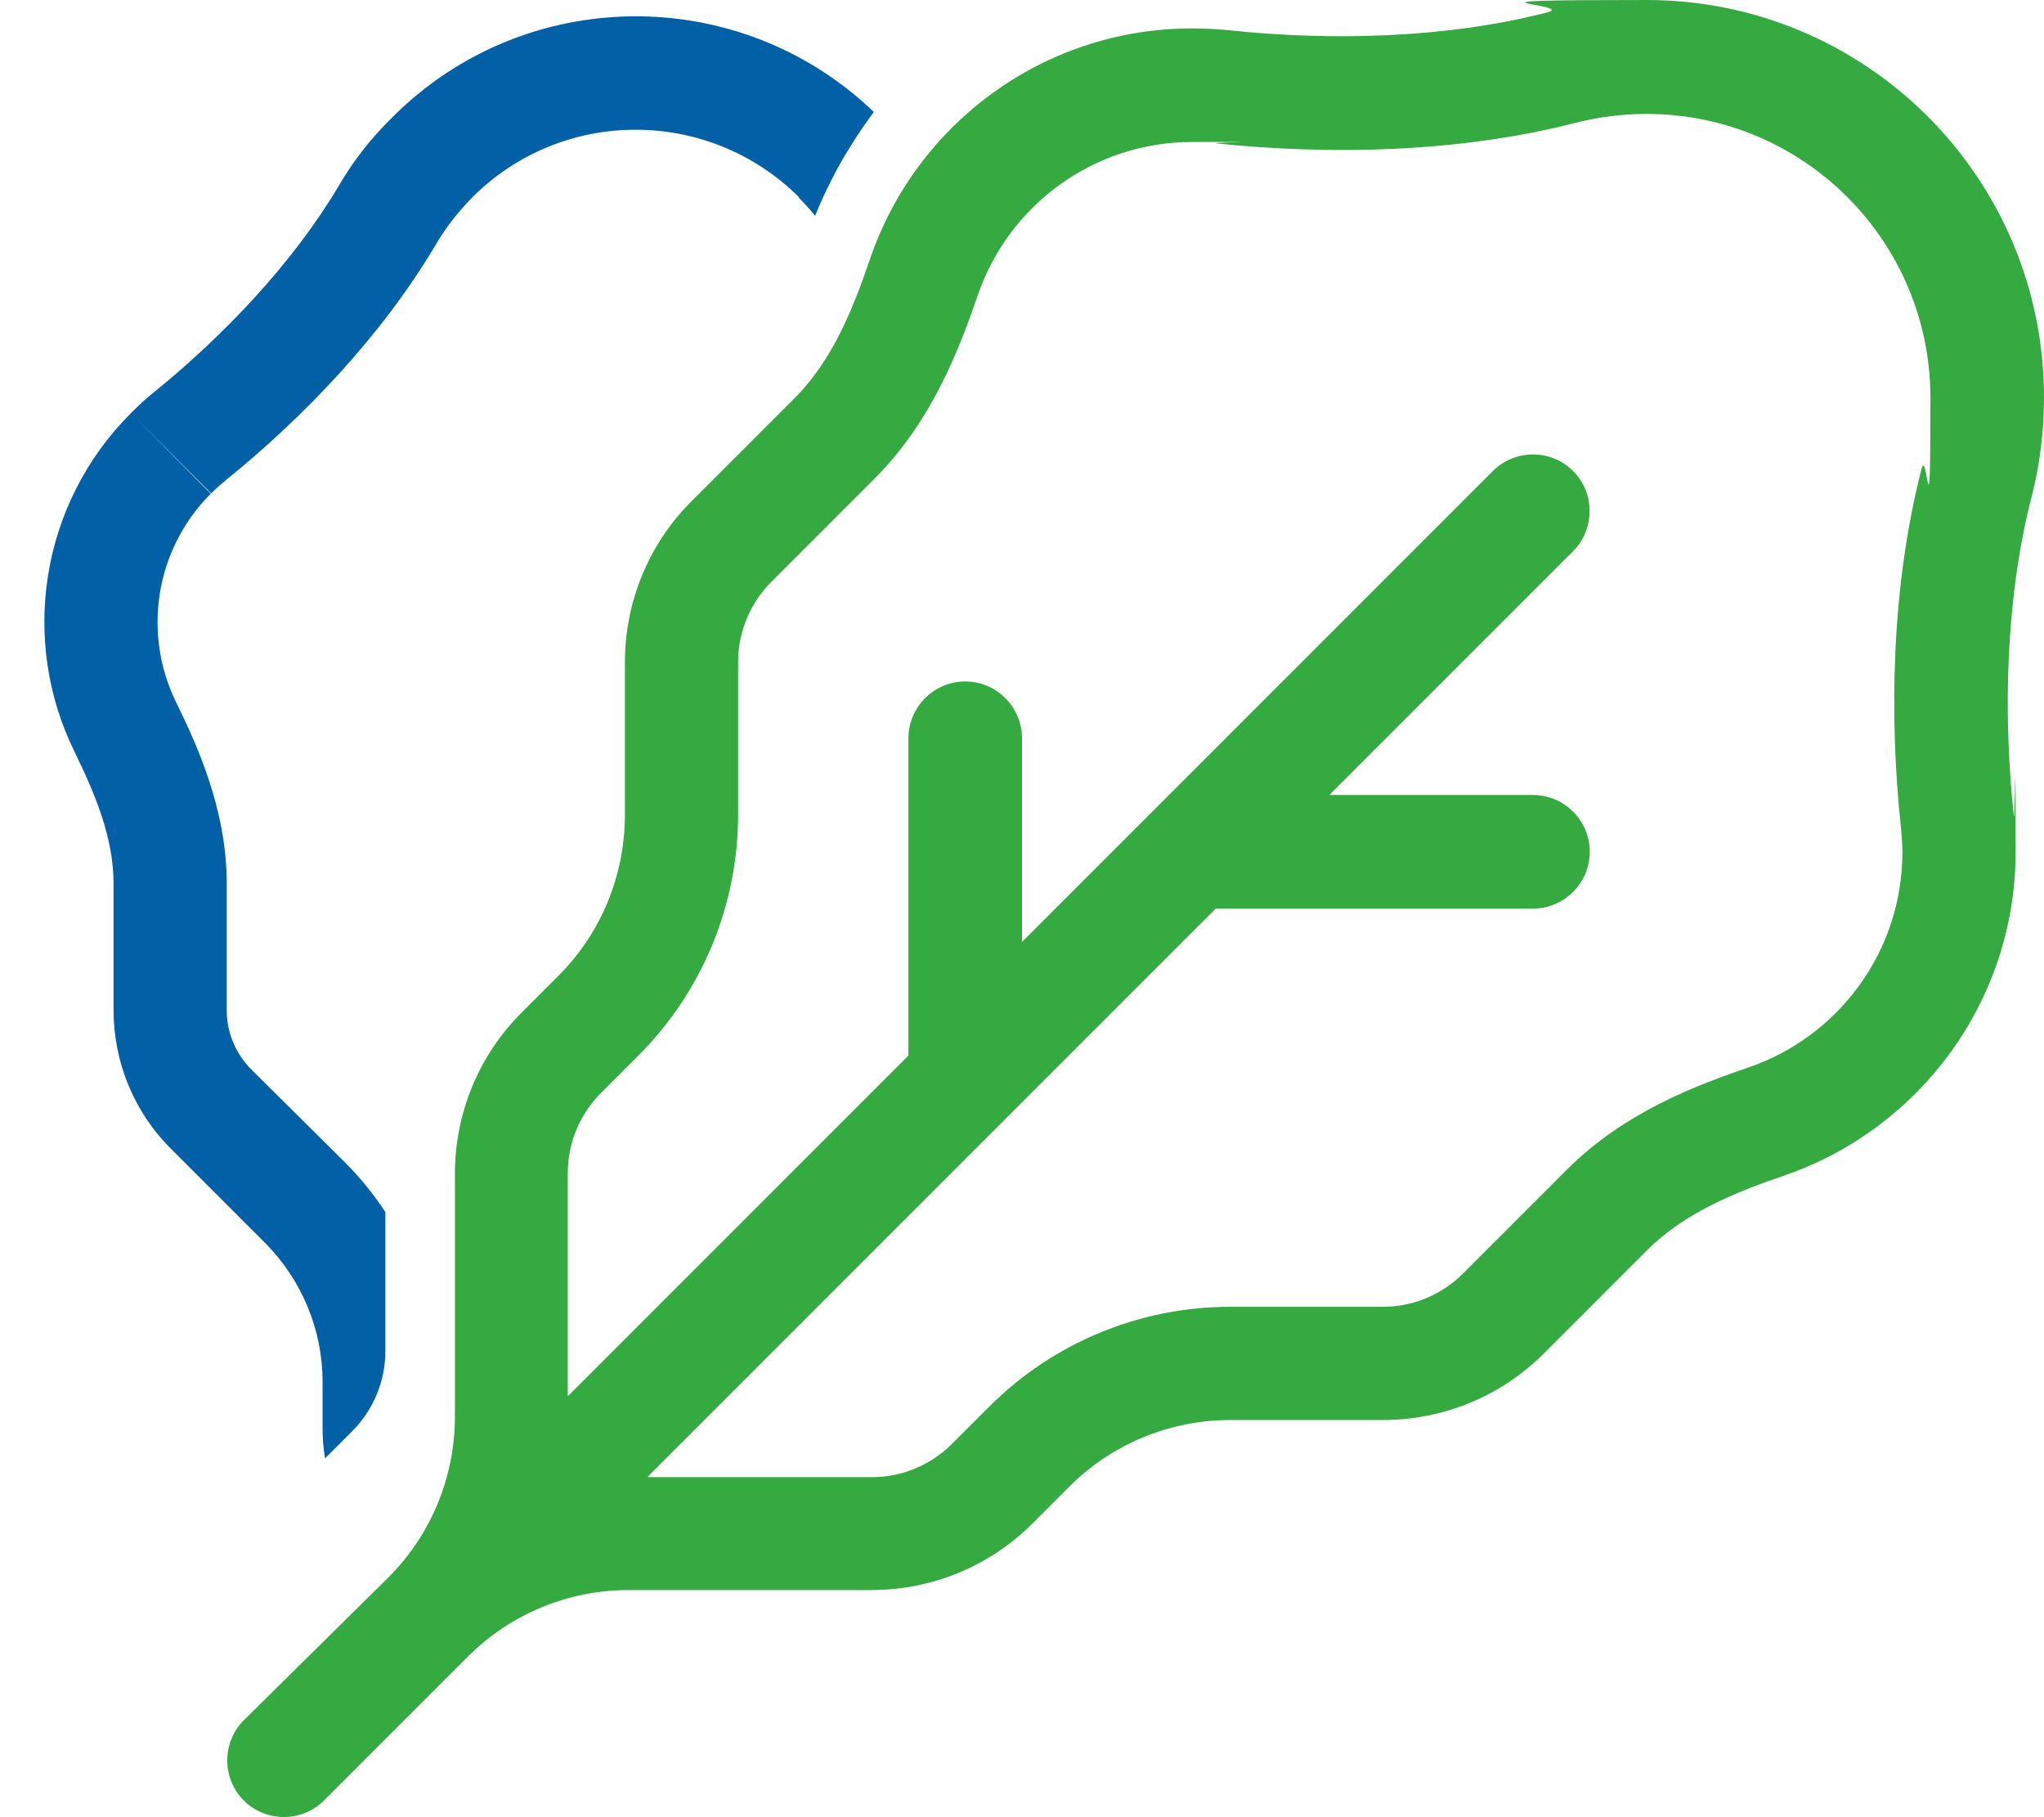
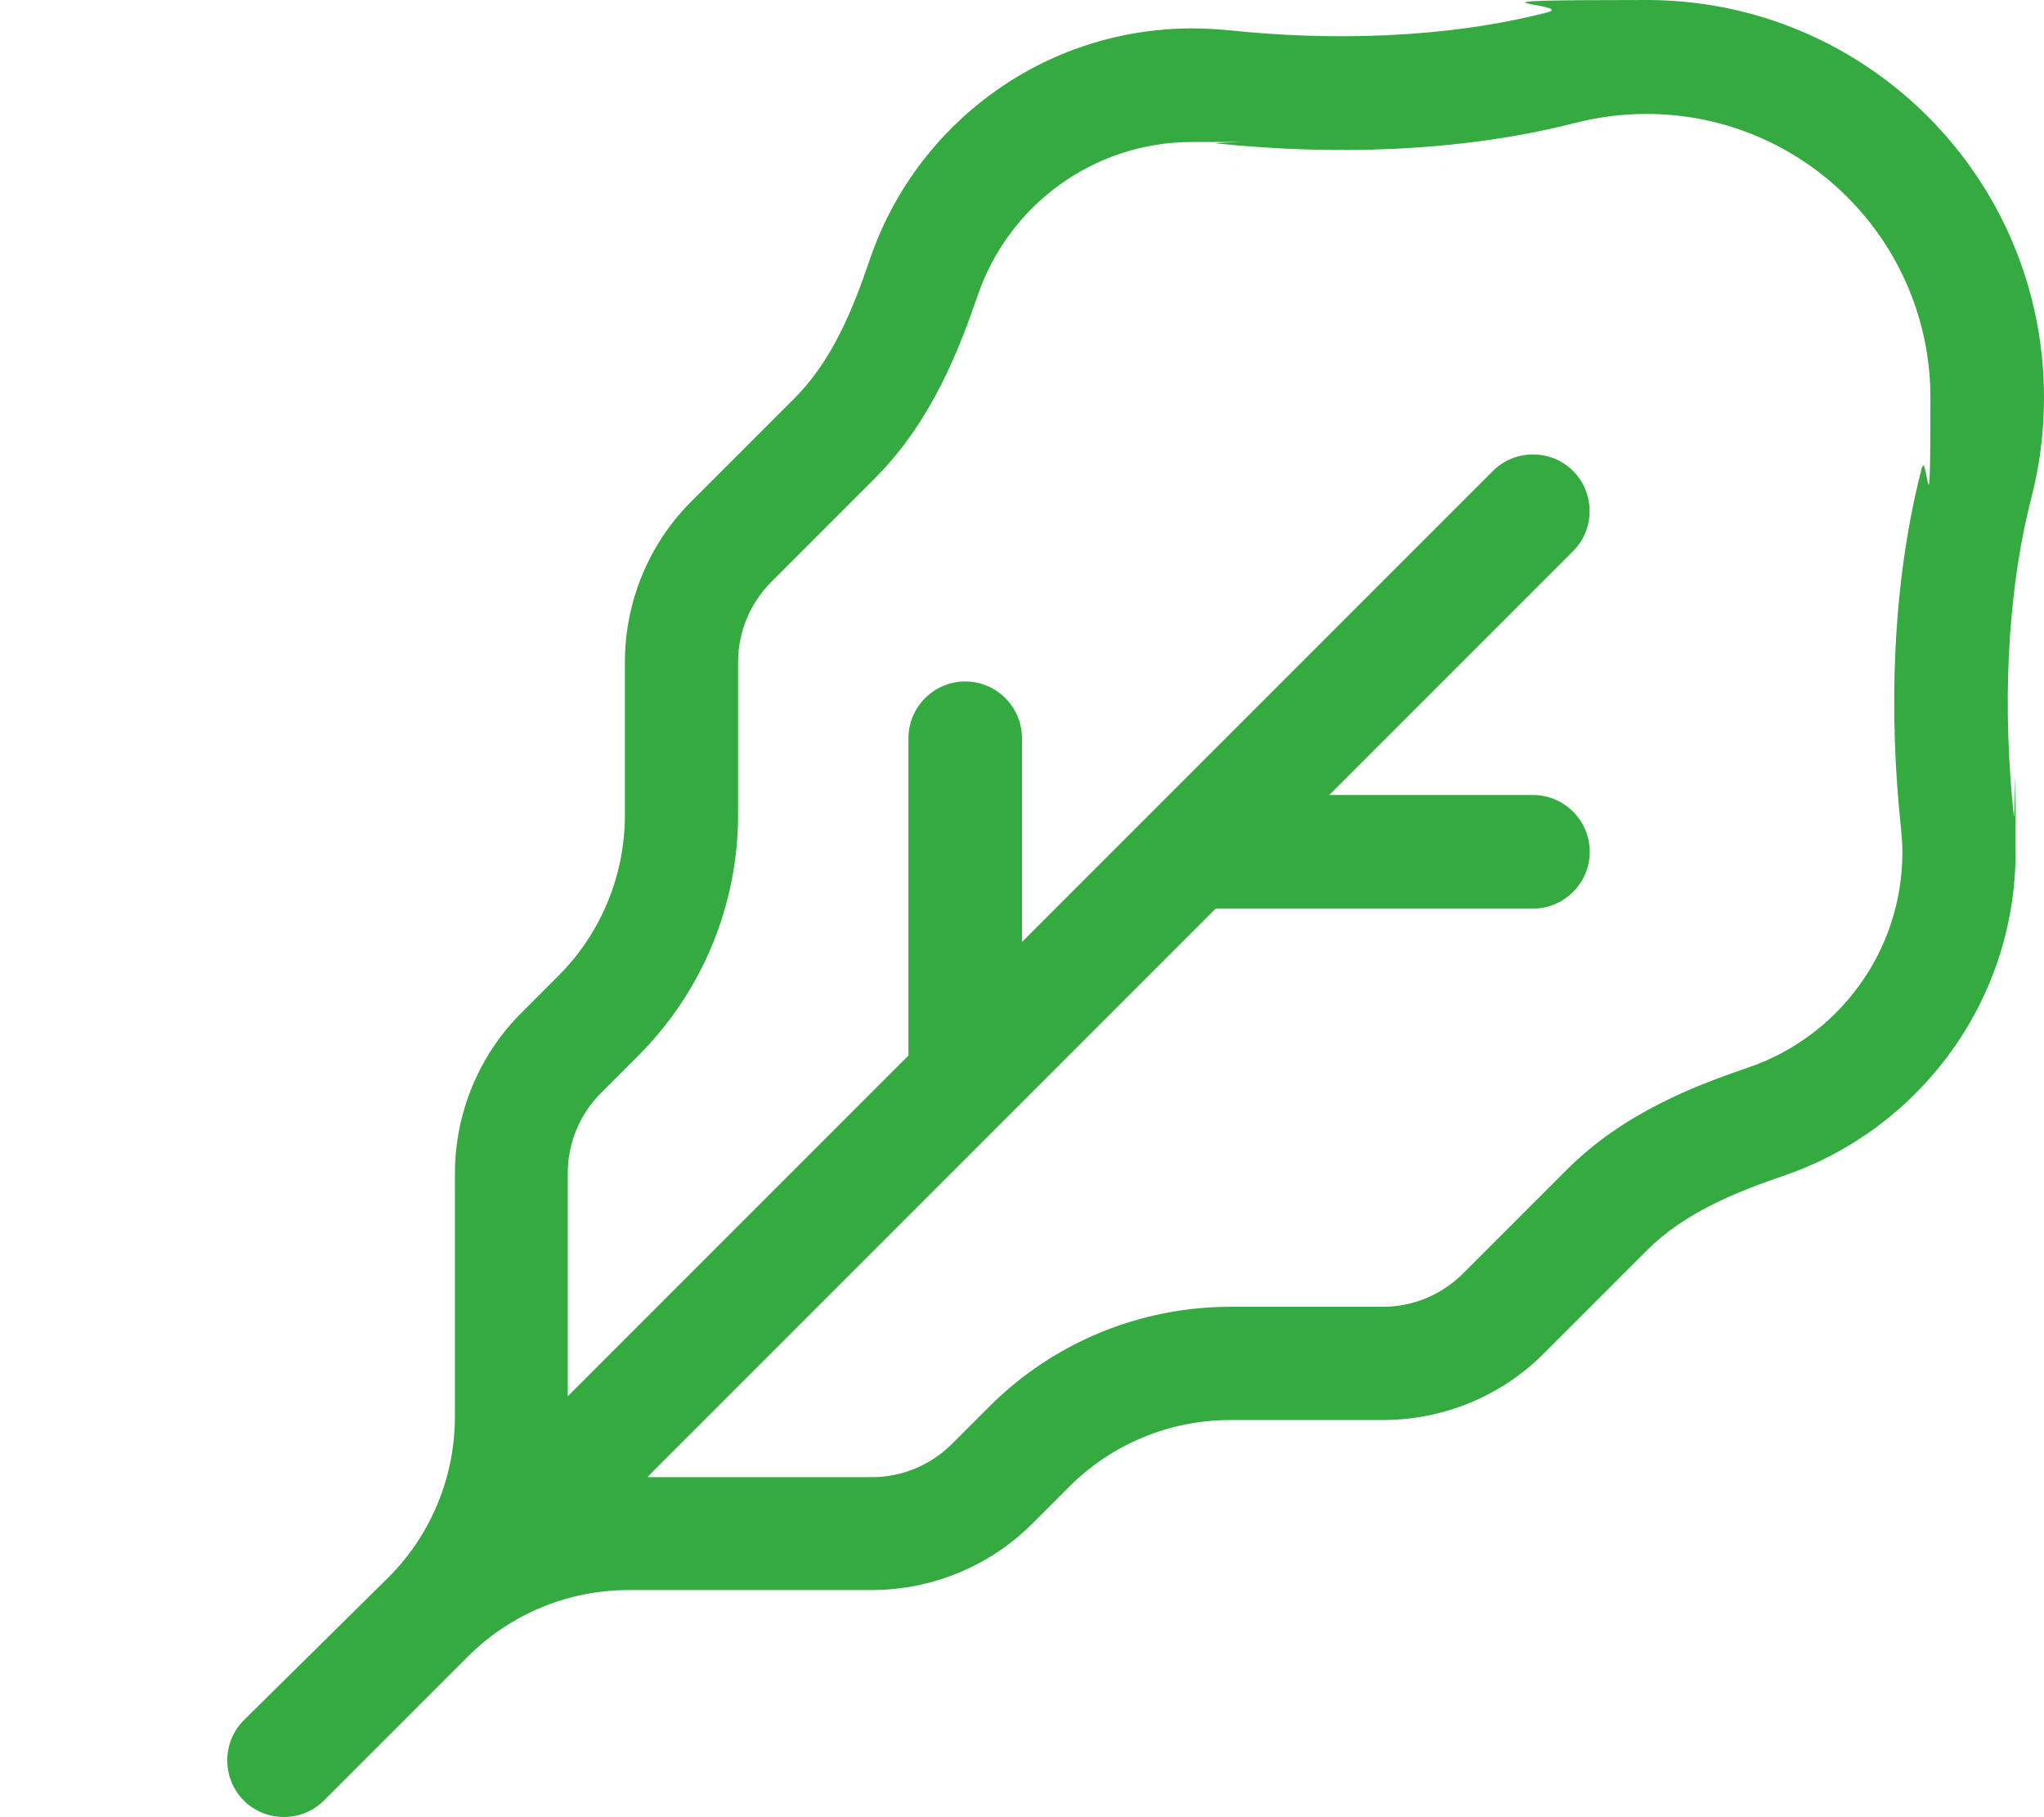
<svg xmlns="http://www.w3.org/2000/svg" id="Layer_1" data-name="Layer 1" version="1.1" viewBox="0 0 576 512">
  <defs>
    <style>
      .cls-1 {
        fill: #34aa40;
      }

      .cls-1, .cls-2, .cls-3, .cls-4 {
        stroke-width: 0px;
      }

      .cls-2 {
        fill: #0261a6;
      }

      .cls-3 {
        fill: #0360a6;
      }

      .cls-4 {
        fill: #fff;
        fill-opacity: 0;
      }
    </style>
  </defs>
  <path class="cls-1" d="M68.7,507.3c6.2,6.2,16.4,6.2,22.6,0h0l40.6-40.6c12-12,28.3-18.7,45.3-18.7h68.4c17,0,33.3-6.7,45.3-18.7l10.5-10.5c12-12,28.3-18.7,45.3-18.7h43c17,0,33.3-6.7,45.3-18.7l29.1-29.1c10.7-10.7,25-16.4,39.3-21.3,37.5-13.1,64.6-48.9,64.6-91s-.2-6.8-.5-10.1c-3.1-29.1-2.3-61.5,5-89.9,2.3-8.9,3.5-18.3,3.5-28,0-61.9-50.1-112-112-112s-19,1.2-28,3.5c-28.4,7.3-60.8,8.1-89.9,5-3.3-.3-6.7-.5-10.1-.5-42.1,0-77.9,27.1-90.8,64.9-4.9,14.3-10.6,28.6-21.3,39.3l-29.1,29.1c-12,12-18.7,28.3-18.7,45.3v43c0,17-6.7,33.3-18.7,45.3l-10.5,10.5c-12,12-18.7,28.3-18.7,45.3v68.4c0,17-6.7,33.3-18.7,45.3l-40.8,40.3c-6.2,6.2-6.2,16.4,0,22.6h0ZM182.6,416l100.7-100.7,59.3-59.3h89.4c8.8,0,16-7.2,16-16s-7.2-16-16-16h-57.4l68.7-68.7c6.2-6.2,6.2-16.4,0-22.6s-16.4-6.2-22.6,0l-96,96-36.7,36.7v-57.4c0-8.8-7.2-16-16-16s-16,7.2-16,16v89.4l-96,96v-62.9c0-8.5,3.4-16.6,9.4-22.6l10.5-10.5c18-18,28.1-42.4,28.1-67.9v-43c0-8.5,3.4-16.6,9.4-22.6l29.1-29.1c16.4-16.4,24-37.1,29-51.5,8.6-25.3,32.5-43.3,60.5-43.3s4.6,0,6.8.4c31.7,3.3,68.1,2.7,101.2-5.8,6.4-1.6,13-2.5,20-2.5,44.2,0,80,35.8,80,80s-.9,13.6-2.5,20c-8.5,33.1-9.2,69.5-5.8,101.2.2,2.2.4,4.5.4,6.8,0,28-18,51.9-43.2,60.6-14.4,4.9-35.2,12.6-51.5,29l-29.1,29.1c-6,6-14.1,9.4-22.6,9.4h-43c-25.5,0-49.9,10.1-67.9,28.1l-10.5,10.5c-6,6-14.1,9.4-22.6,9.4h-63.1v-.2Z" />
  <g id="planning">
    <g id="Group">
      <rect id="Rectangle" class="cls-4" x="-211" y="-4" width="150" height="150" />
      <g id="Icon_planning" data-name="Icon/planning">
-         <path id="Shape" class="cls-3" d="M-184.3,28.9l-6.6-10.9c-.3-.6-1-.9-1.7-.9s-1.3.4-1.7.9l-6.5,10.9c-.4.7-.4,1.4,0,2.1.3.7,1,1.1,1.7,1.1h8.6c0,0,4.5,0,4.5,0,.7,0,1.4-.4,1.7-1.1.3-.7.3-1.4,0-2ZM-195.5,27.8l3-4.9,3,4.9h-5.9Z" />
-         <path id="Path-6" class="cls-3" d="M-189.5,27v96.5h97.5v6.5h-100.8c-1.7,0-3.1-1.4-3.2-3.1v-.2s0-99.7,0-99.7h6.5Z" />
-         <path id="Shape-2" data-name="Shape" class="cls-3" d="M-83,125.8l-10.9-6.5c-.7-.4-1.4-.4-2.1,0-.7.3-1.1,1-1.1,1.7v13.1c0,.7.4,1.4,1.1,1.7.3.2.7.2,1,.2s.8-.1,1.1-.3l10.9-6.5c.6-.3,1-1,1-1.7s-.4-1.3-1-1.7ZM-92.9,130.5v-6l4.9,3-4.9,3Z" />
-         <path id="Combined-Shape" class="cls-1" d="M-88.9,17c3.3,0,5.9,2.7,5.9,6v84c0,3.3-2.7,6-5.9,6h-83.1c-3.3,0-5.9-2.7-5.9-6V23c0-3.3,2.7-6,5.9-6h83.1ZM-148.4,25h-21.7v80h21.6s.2-10.5.2-10.5c0-2.2,1.8-3.9,3.9-3.9h.1c2.1,0,3.9,1.8,3.9,3.9h0c0,.1-.1,10.5-.1,10.5h49.7s0-43.6,0-43.6h-5.9c-2.2-.2-3.9-1.9-3.9-4.1h0c0-2.3,1.8-4,4-4h.1s5.8.1,5.8.1v-28.5s-49.5,0-49.5,0v28.4h20.7c2.2,0,4,1.8,4,4s-1.7,3.9-3.9,4h-.1s-20.7,0-20.7,0v4.8c0,2.2-1.8,4-4,4s-3.9-1.7-4-3.9h0c0-.1,0-7.8,0-7.8-.1-.4-.2-.7-.2-1.1s0-.8.2-1.1v-31.2Z" />
+         <path id="Shape-2" data-name="Shape" class="cls-3" d="M-83,125.8l-10.9-6.5c-.7-.4-1.4-.4-2.1,0-.7.3-1.1,1-1.1,1.7v13.1c0,.7.4,1.4,1.1,1.7.3.2.7.2,1,.2s.8-.1,1.1-.3l10.9-6.5c.6-.3,1-1,1-1.7s-.4-1.3-1-1.7M-92.9,130.5v-6l4.9,3-4.9,3Z" />
      </g>
    </g>
  </g>
-   <path class="cls-2" d="M246.3,31.6c-38-36.5-98.4-36-135.8,1.5-6,5.9-11,12.3-15,19.2-13,21.9-32.4,42.2-52.1,58.2-2.3,1.8-4.4,3.8-6.5,5.9-25.8,25.8-31.2,64.4-15.9,95.4,5.7,11.7,11,24.1,11,37.1v35.7c0,14.7,5.8,28.8,16.3,39.2l26.3,26.3c10.4,10.4,16.3,24.5,16.3,39.2v12.9c0,2.9.2,5.8.7,8.7l7.6-7.6c6-6,9.4-14.1,9.4-22.6v-39.2c-3.3-5-7-9.6-11.3-13.9l-26.5-26.3c-4.4-4.4-6.9-10.4-6.9-16.6v-35.7c0-21.1-8.5-39.3-14.3-51.2-9.4-19.2-6-42.9,9.8-58.7l-21.7-21.9,21.8,21.8c1.3-1.3,2.7-2.5,4-3.6,21.8-17.6,44.1-40.7,59.5-66.8,2.7-4.6,6.1-8.9,10.1-13,25.4-25.4,66.6-25.4,92.1,0l14.7-14.7-14.8,14.8c1.7,1.7,3.2,3.4,4.6,5.1,2.8-6.9,6.2-13.6,10.1-19.8,2-3.2,4.2-6.4,6.4-9.4h0Z" />
</svg>